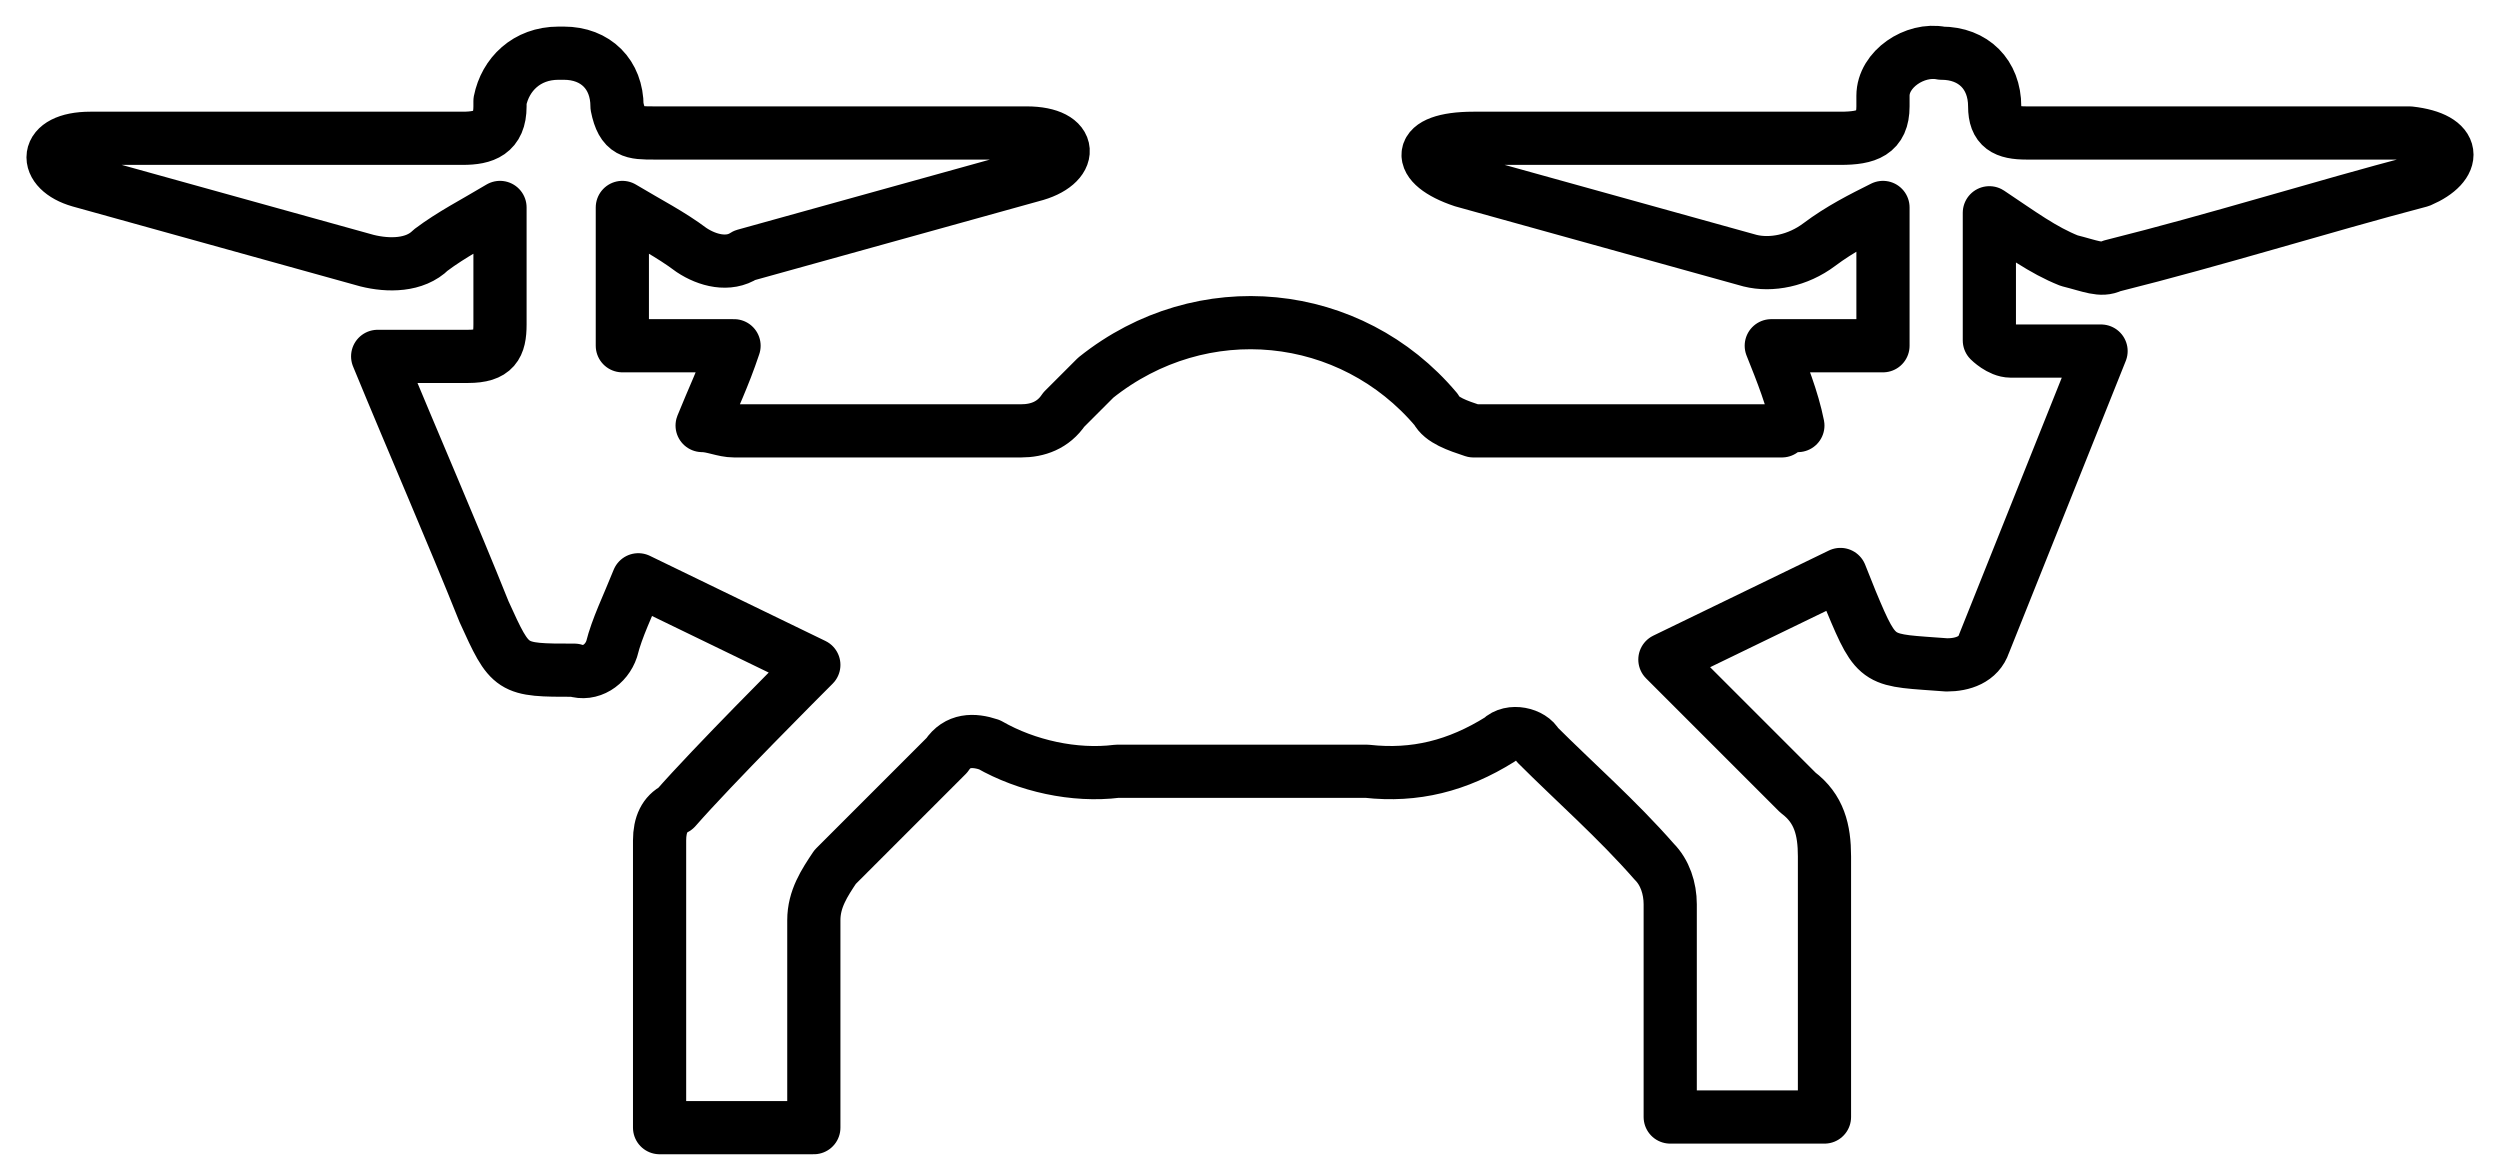
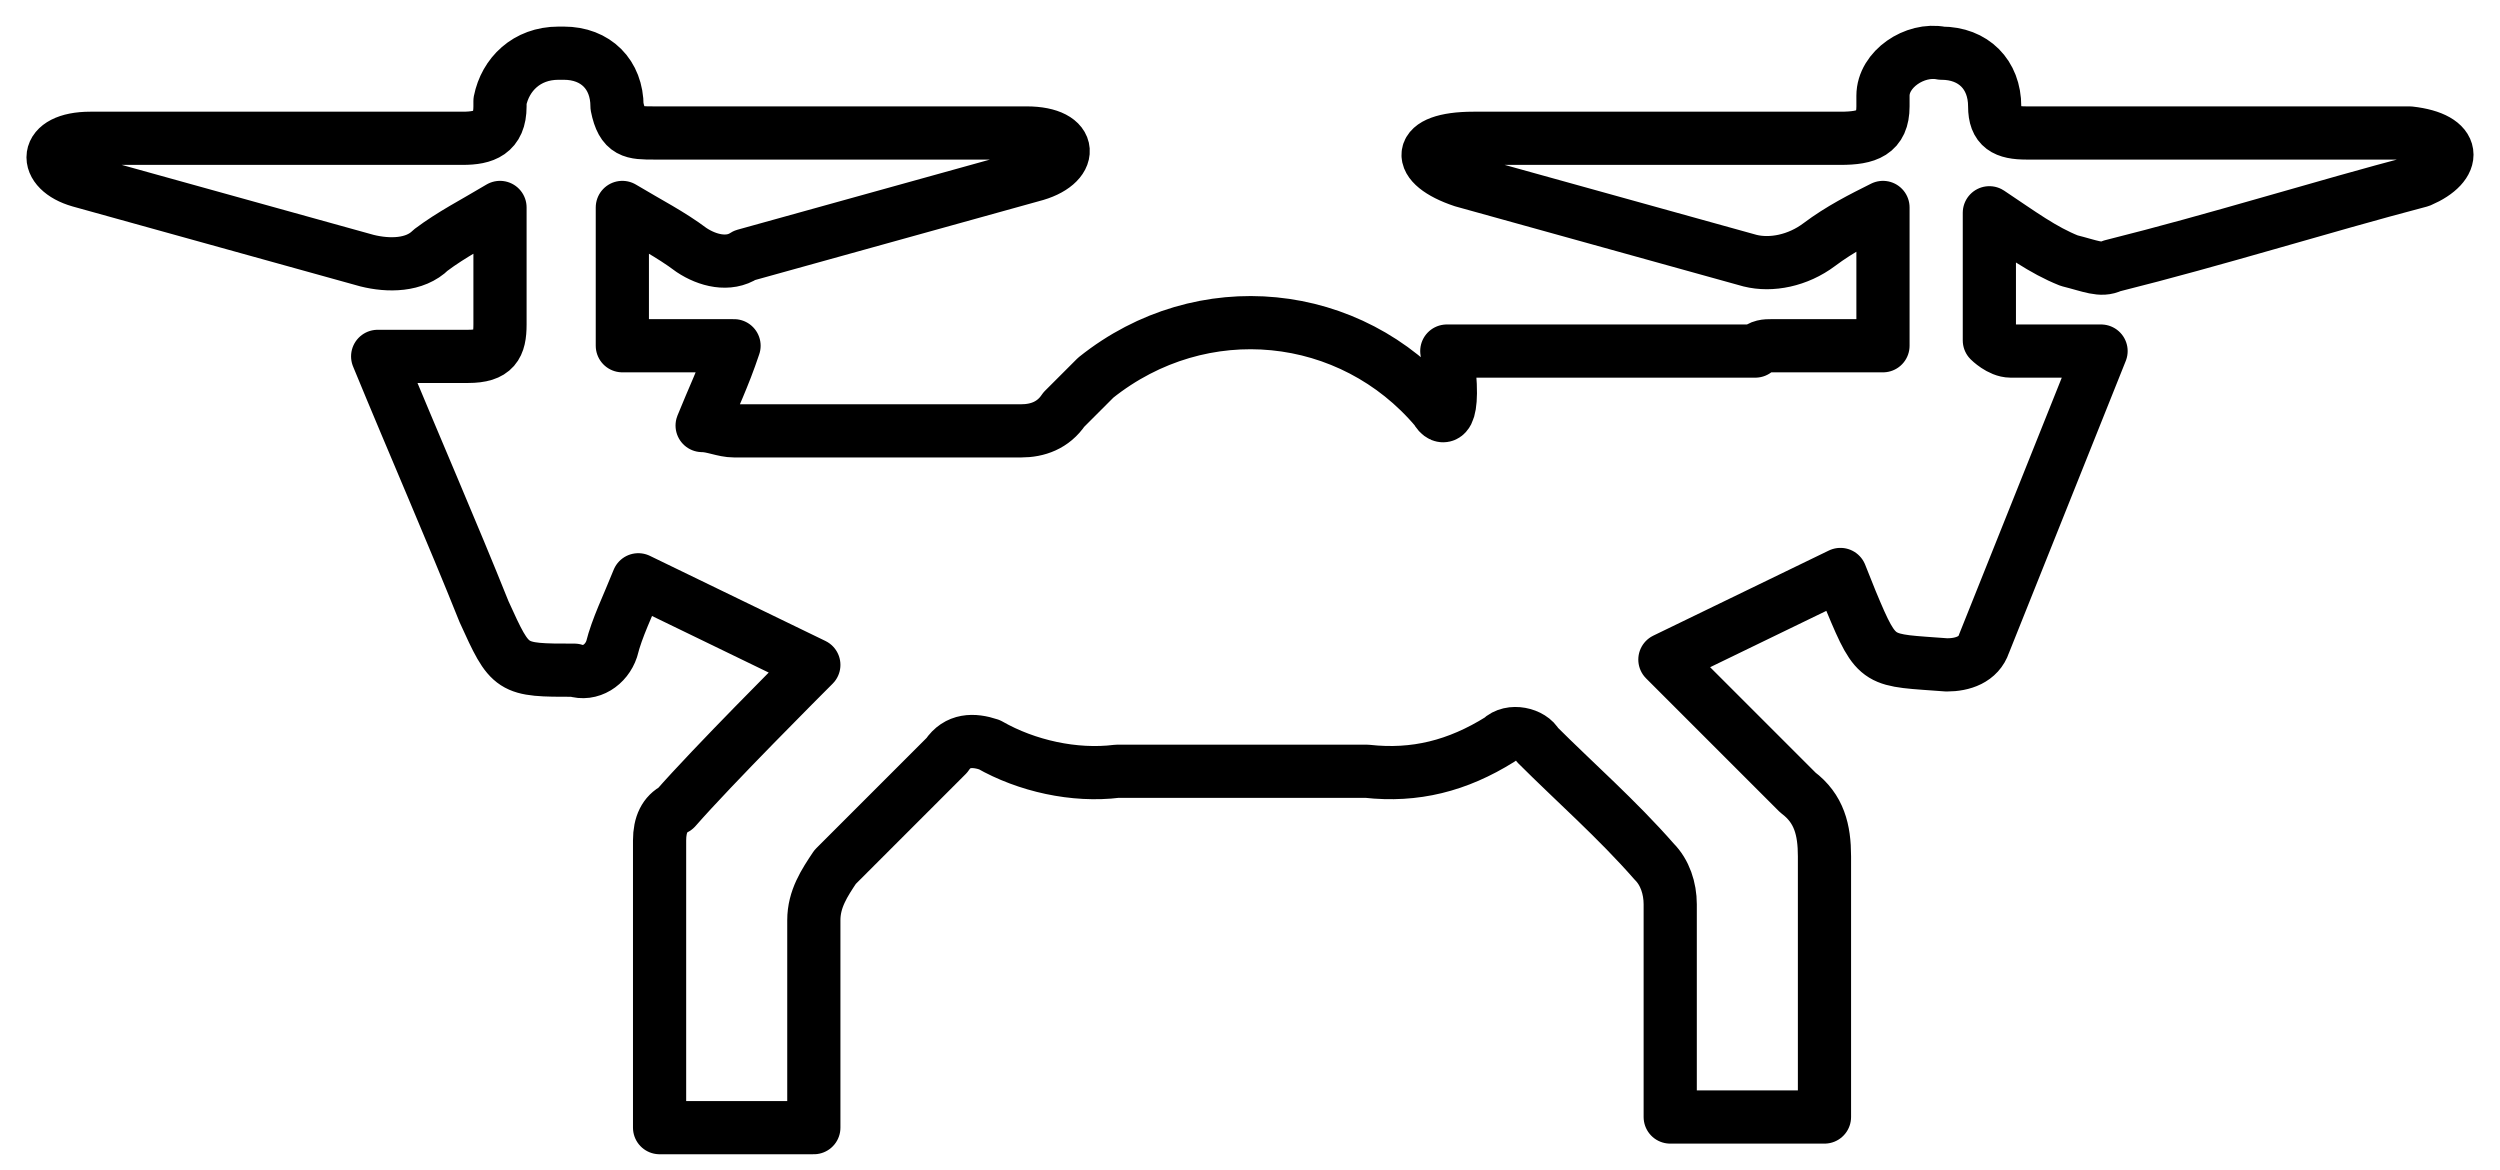
<svg xmlns="http://www.w3.org/2000/svg" version="1.1" id="Слой_1" x="0px" y="0px" viewBox="0 0 47 22" style="enable-background:new 0 0 47 22;" xml:space="preserve">
  <style type="text/css">
	.st0{fill:none;stroke:#000000;stroke-linecap:round;stroke-linejoin:round;}
</style>
-   <path class="st0" d="M45.3,2.5c-2.4,0-4.8,0-7.2,0c-0.4,0-0.6-0.1-0.6-0.5c0-0.6-0.4-1-1-1c-0.5-0.1-1.1,0.3-1.1,0.8  c0,0.1,0,0.1,0,0.2c0,0.5-0.3,0.6-0.8,0.6h-6.9c-1.1,0-1.1,0.5-0.2,0.8c0,0,3.6,1,5.4,1.5c0.4,0.1,0.9,0,1.3-0.3  c0.4-0.3,0.8-0.5,1.2-0.7v2.6h-2.1c0.2,0.5,0.4,1,0.5,1.5c-0.1,0-0.2,0-0.3,0.1c-1.9,0-3.8,0-5.8,0C27.4,8,27.1,7.9,27,7.7  c-1.6-1.9-4.4-2.2-6.4-0.6c-0.2,0.2-0.4,0.4-0.6,0.6c-0.2,0.3-0.5,0.4-0.8,0.4h-5.4c-0.2,0-0.4-0.1-0.6-0.1c0.2-0.5,0.4-0.9,0.6-1.5  h-2.1V3.9c0.5,0.3,0.9,0.5,1.3,0.8c0.3,0.2,0.7,0.3,1,0.1c1.8-0.5,3.6-1,5.4-1.5c0.8-0.2,0.8-0.8-0.1-0.8c-2.3,0-4.7,0-7,0  c-0.4,0-0.6,0-0.7-0.5c0-0.6-0.4-1-1-1c0,0-0.1,0-0.1,0c-0.6,0-1,0.4-1.1,0.9c0,0,0,0.1,0,0.1c0,0.5-0.3,0.6-0.7,0.6  c-2.3,0-4.7,0-7,0c-0.9,0-0.9,0.6-0.2,0.8c1.8,0.5,3.6,1,5.4,1.5C7.3,5,7.8,5,8.1,4.7c0.4-0.3,0.8-0.5,1.3-0.8c0,0.8,0,1.5,0,2.2  c0,0.4-0.1,0.6-0.6,0.6s-1.1,0-1.7,0c0.7,1.7,1.4,3.3,2,4.8c0.5,1.1,0.5,1.1,1.7,1.1c0.3,0.1,0.6-0.1,0.7-0.4  c0.1-0.4,0.3-0.8,0.5-1.3l3.3,1.6c-0.2,0.2-1.9,1.9-2.6,2.7c-0.2,0.1-0.3,0.3-0.3,0.6c0,2.1,0,5.4,0,5.4h2.9c0,0,0-2.3,0-3.9  c0-0.4,0.2-0.7,0.4-1c0.7-0.7,1.4-1.4,2.1-2.1c0.2-0.3,0.5-0.3,0.8-0.2c0,0,0,0,0,0c0.7,0.4,1.6,0.6,2.4,0.5c1.6,0,3.1,0,4.7,0  c0.9,0.1,1.7-0.1,2.5-0.6c0.2-0.2,0.6-0.1,0.7,0.1c0,0,0,0,0,0c0.7,0.7,1.5,1.4,2.2,2.2c0.2,0.2,0.3,0.5,0.3,0.8c0,1.6,0,4,0,4  l2.9,0c0,0,0-2.9,0-4.9c0-0.5-0.1-0.9-0.5-1.2c-0.8-0.8-1.6-1.6-2.5-2.5l3.3-1.6l0.2,0.5c0.5,1.2,0.5,1.1,1.8,1.2  c0.3,0,0.6-0.1,0.7-0.4c0.6-1.5,2.2-5.5,2.2-5.5c-0.6,0-1.2,0-1.7,0c-0.2,0-0.4-0.2-0.4-0.2c0-0.8,0-1.5,0-2.4  c0.6,0.4,1,0.7,1.5,0.9C39.3,5,39.5,5.1,39.7,5c2-0.5,3.9-1.1,5.8-1.6C46.2,3.1,46.2,2.6,45.3,2.5z" />
+   <path class="st0" d="M45.3,2.5c-2.4,0-4.8,0-7.2,0c-0.4,0-0.6-0.1-0.6-0.5c0-0.6-0.4-1-1-1c-0.5-0.1-1.1,0.3-1.1,0.8  c0,0.1,0,0.1,0,0.2c0,0.5-0.3,0.6-0.8,0.6h-6.9c-1.1,0-1.1,0.5-0.2,0.8c0,0,3.6,1,5.4,1.5c0.4,0.1,0.9,0,1.3-0.3  c0.4-0.3,0.8-0.5,1.2-0.7v2.6h-2.1c-0.1,0-0.2,0-0.3,0.1c-1.9,0-3.8,0-5.8,0C27.4,8,27.1,7.9,27,7.7  c-1.6-1.9-4.4-2.2-6.4-0.6c-0.2,0.2-0.4,0.4-0.6,0.6c-0.2,0.3-0.5,0.4-0.8,0.4h-5.4c-0.2,0-0.4-0.1-0.6-0.1c0.2-0.5,0.4-0.9,0.6-1.5  h-2.1V3.9c0.5,0.3,0.9,0.5,1.3,0.8c0.3,0.2,0.7,0.3,1,0.1c1.8-0.5,3.6-1,5.4-1.5c0.8-0.2,0.8-0.8-0.1-0.8c-2.3,0-4.7,0-7,0  c-0.4,0-0.6,0-0.7-0.5c0-0.6-0.4-1-1-1c0,0-0.1,0-0.1,0c-0.6,0-1,0.4-1.1,0.9c0,0,0,0.1,0,0.1c0,0.5-0.3,0.6-0.7,0.6  c-2.3,0-4.7,0-7,0c-0.9,0-0.9,0.6-0.2,0.8c1.8,0.5,3.6,1,5.4,1.5C7.3,5,7.8,5,8.1,4.7c0.4-0.3,0.8-0.5,1.3-0.8c0,0.8,0,1.5,0,2.2  c0,0.4-0.1,0.6-0.6,0.6s-1.1,0-1.7,0c0.7,1.7,1.4,3.3,2,4.8c0.5,1.1,0.5,1.1,1.7,1.1c0.3,0.1,0.6-0.1,0.7-0.4  c0.1-0.4,0.3-0.8,0.5-1.3l3.3,1.6c-0.2,0.2-1.9,1.9-2.6,2.7c-0.2,0.1-0.3,0.3-0.3,0.6c0,2.1,0,5.4,0,5.4h2.9c0,0,0-2.3,0-3.9  c0-0.4,0.2-0.7,0.4-1c0.7-0.7,1.4-1.4,2.1-2.1c0.2-0.3,0.5-0.3,0.8-0.2c0,0,0,0,0,0c0.7,0.4,1.6,0.6,2.4,0.5c1.6,0,3.1,0,4.7,0  c0.9,0.1,1.7-0.1,2.5-0.6c0.2-0.2,0.6-0.1,0.7,0.1c0,0,0,0,0,0c0.7,0.7,1.5,1.4,2.2,2.2c0.2,0.2,0.3,0.5,0.3,0.8c0,1.6,0,4,0,4  l2.9,0c0,0,0-2.9,0-4.9c0-0.5-0.1-0.9-0.5-1.2c-0.8-0.8-1.6-1.6-2.5-2.5l3.3-1.6l0.2,0.5c0.5,1.2,0.5,1.1,1.8,1.2  c0.3,0,0.6-0.1,0.7-0.4c0.6-1.5,2.2-5.5,2.2-5.5c-0.6,0-1.2,0-1.7,0c-0.2,0-0.4-0.2-0.4-0.2c0-0.8,0-1.5,0-2.4  c0.6,0.4,1,0.7,1.5,0.9C39.3,5,39.5,5.1,39.7,5c2-0.5,3.9-1.1,5.8-1.6C46.2,3.1,46.2,2.6,45.3,2.5z" />
</svg>